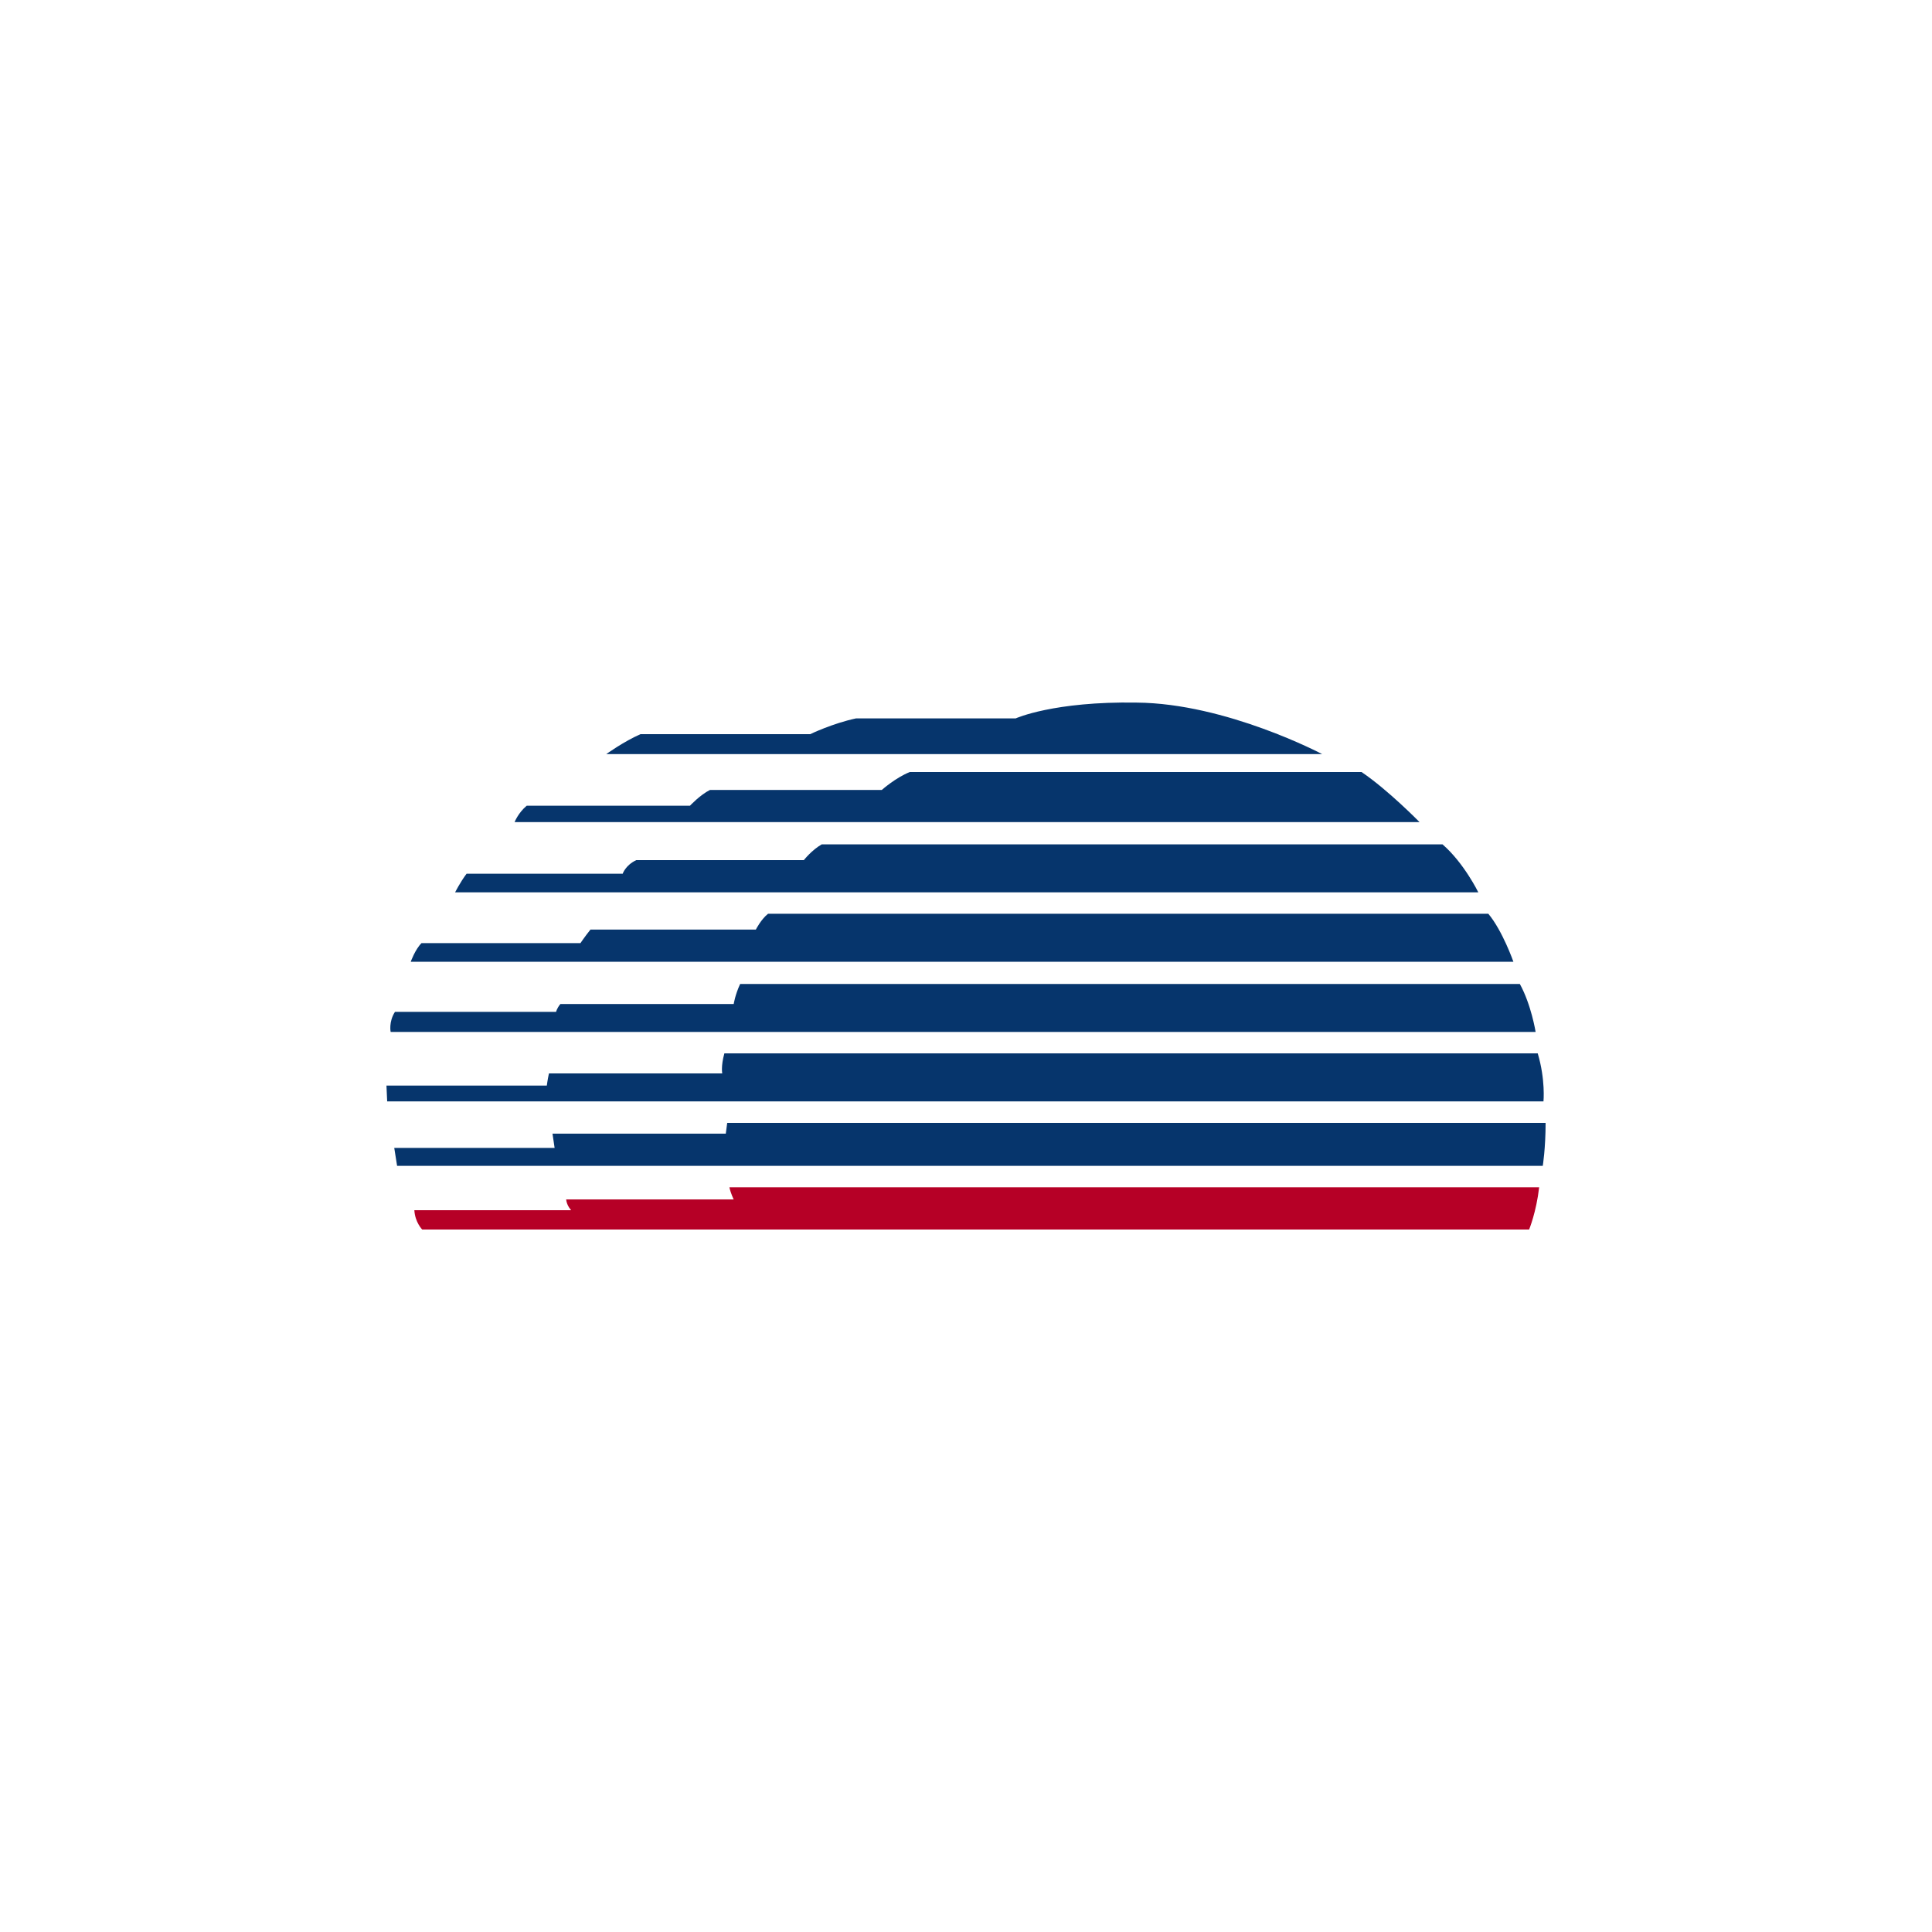
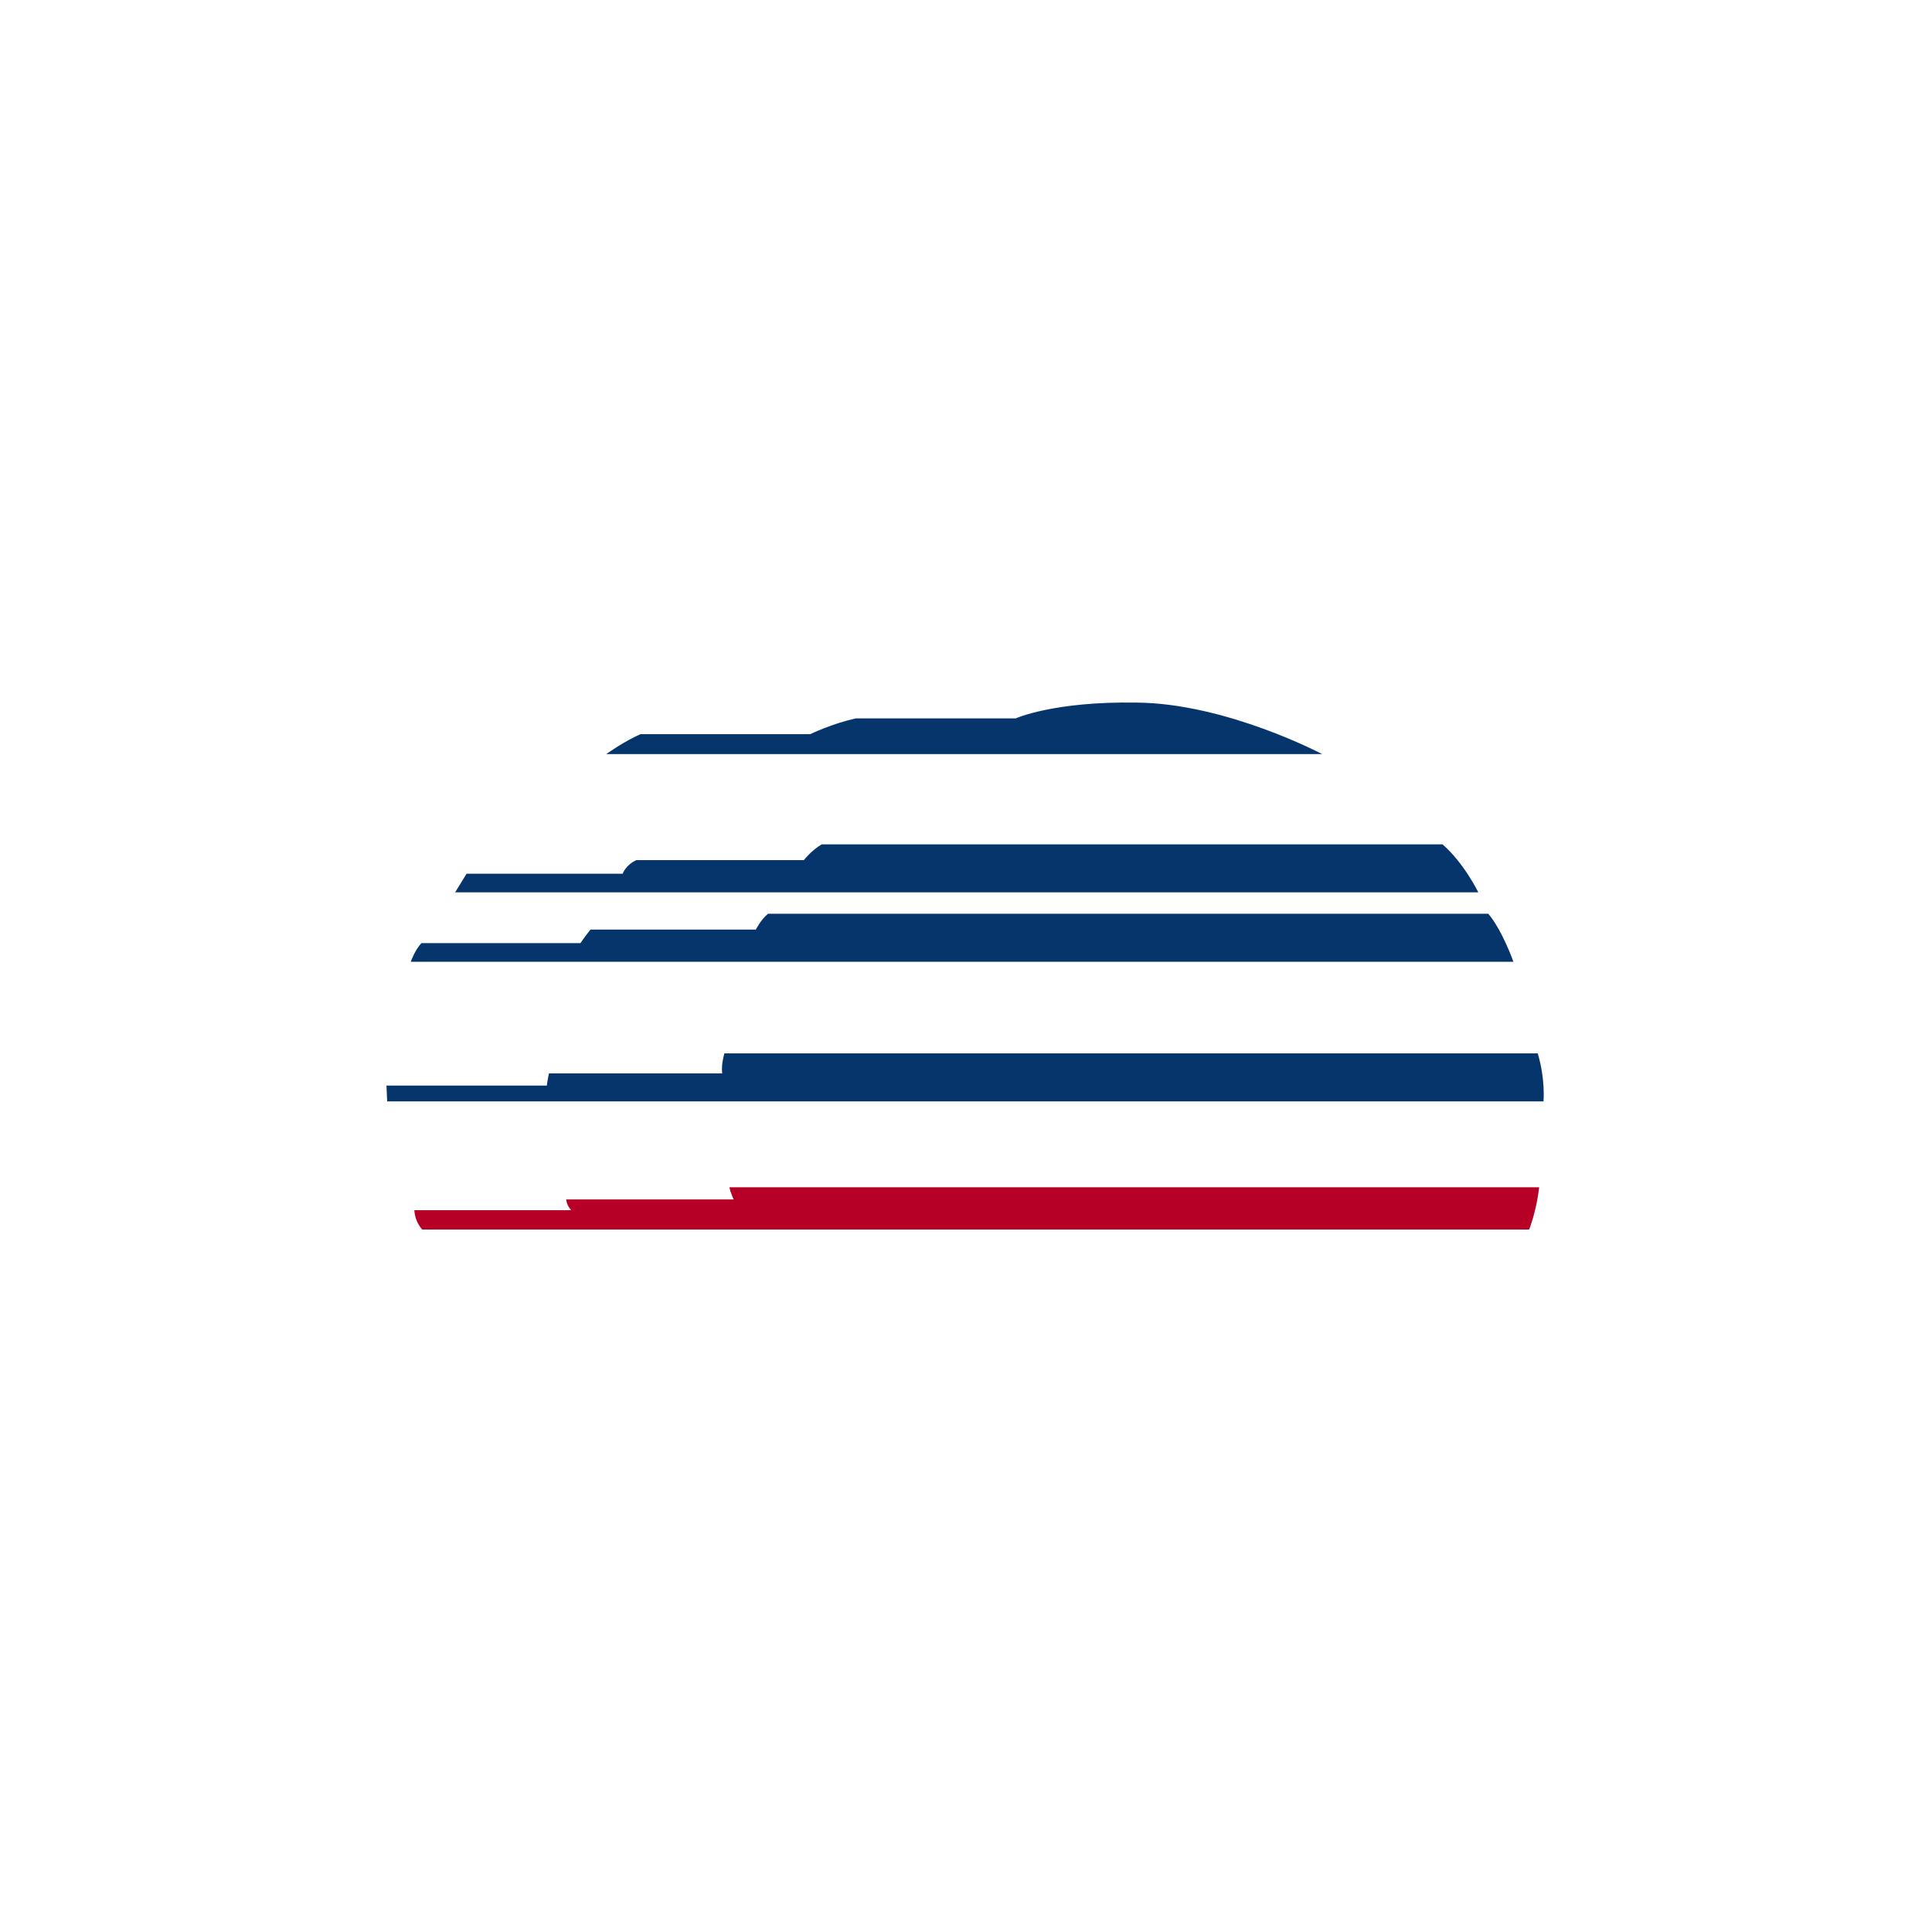
<svg xmlns="http://www.w3.org/2000/svg" id="Layer_1" data-name="Layer 1" viewBox="0 0 300 300">
  <defs>
    <style>
      .cls-1 {
        fill: #b60026;
      }

      .cls-2 {
        fill: #06356c;
      }
    </style>
  </defs>
  <g>
-     <path class="cls-2" d="M61.67,181.03h177.89s.44-2.67.44-6.67h-127.08l-.22,1.67h-26.91l.33,2.22h-24.9l.44,2.78Z" />
    <path class="cls-2" d="M60.11,171.02h179.56s.33-3.34-.89-7.45h-126.3c-.56,2-.33,3.11-.33,3.11h-26.91c-.22,1-.33,1.89-.33,1.89h-24.9l.11,2.45Z" />
-     <path class="cls-2" d="M60.67,160.24h177.78s-.67-4.22-2.45-7.45h-121.07c-.78,1.67-1,3.11-1,3.11h-26.91c-.56.67-.67,1.22-.67,1.22h-25.02c-1,1.56-.67,3.11-.67,3.11" />
    <path class="cls-2" d="M63.78,149.34h171.22s-1.67-4.78-3.89-7.45h-111.85c-1.11.89-1.89,2.45-1.89,2.45h-25.68c-.89,1.11-1.56,2.11-1.56,2.11h-24.68c-1,1-1.67,2.89-1.67,2.89" />
-     <path class="cls-2" d="M70.67,138.56h158.88s-2.22-4.56-5.56-7.45h-96.39c-1.56.89-2.78,2.45-2.78,2.45h-26.02c-1.67.78-2.11,2.11-2.11,2.11h-24.24c-1,1.33-1.78,2.89-1.78,2.89" />
+     <path class="cls-2" d="M70.67,138.56h158.88s-2.22-4.56-5.56-7.45h-96.39c-1.56.89-2.78,2.45-2.78,2.45h-26.02c-1.67.78-2.11,2.11-2.11,2.11h-24.24" />
  </g>
  <g>
-     <path class="cls-2" d="M79.9,127.66h140.53s-4.89-5-9.01-7.78h-70.15c-2.22.89-4.34,2.78-4.34,2.78h-26.68c-1.56.78-3.11,2.45-3.11,2.45h-25.35c-1.33,1.11-1.89,2.56-1.89,2.56" />
    <path class="cls-2" d="M94.13,117.1h111.18s-14.9-7.89-28.8-8c-12.9-.22-18.79,2.45-18.79,2.45h-24.79c-3.67.78-7.12,2.45-7.12,2.45h-26.35c-2.56,1.11-5.34,3.11-5.34,3.11" />
  </g>
  <path class="cls-1" d="M65.56,190.92h171.88s1.11-2.67,1.56-6.56h-125.74c.22,1,.67,1.89.67,1.89h-26.02c.11,1,.78,1.67.78,1.67h-24.35c.11,1.89,1.22,3,1.22,3" />
</svg>